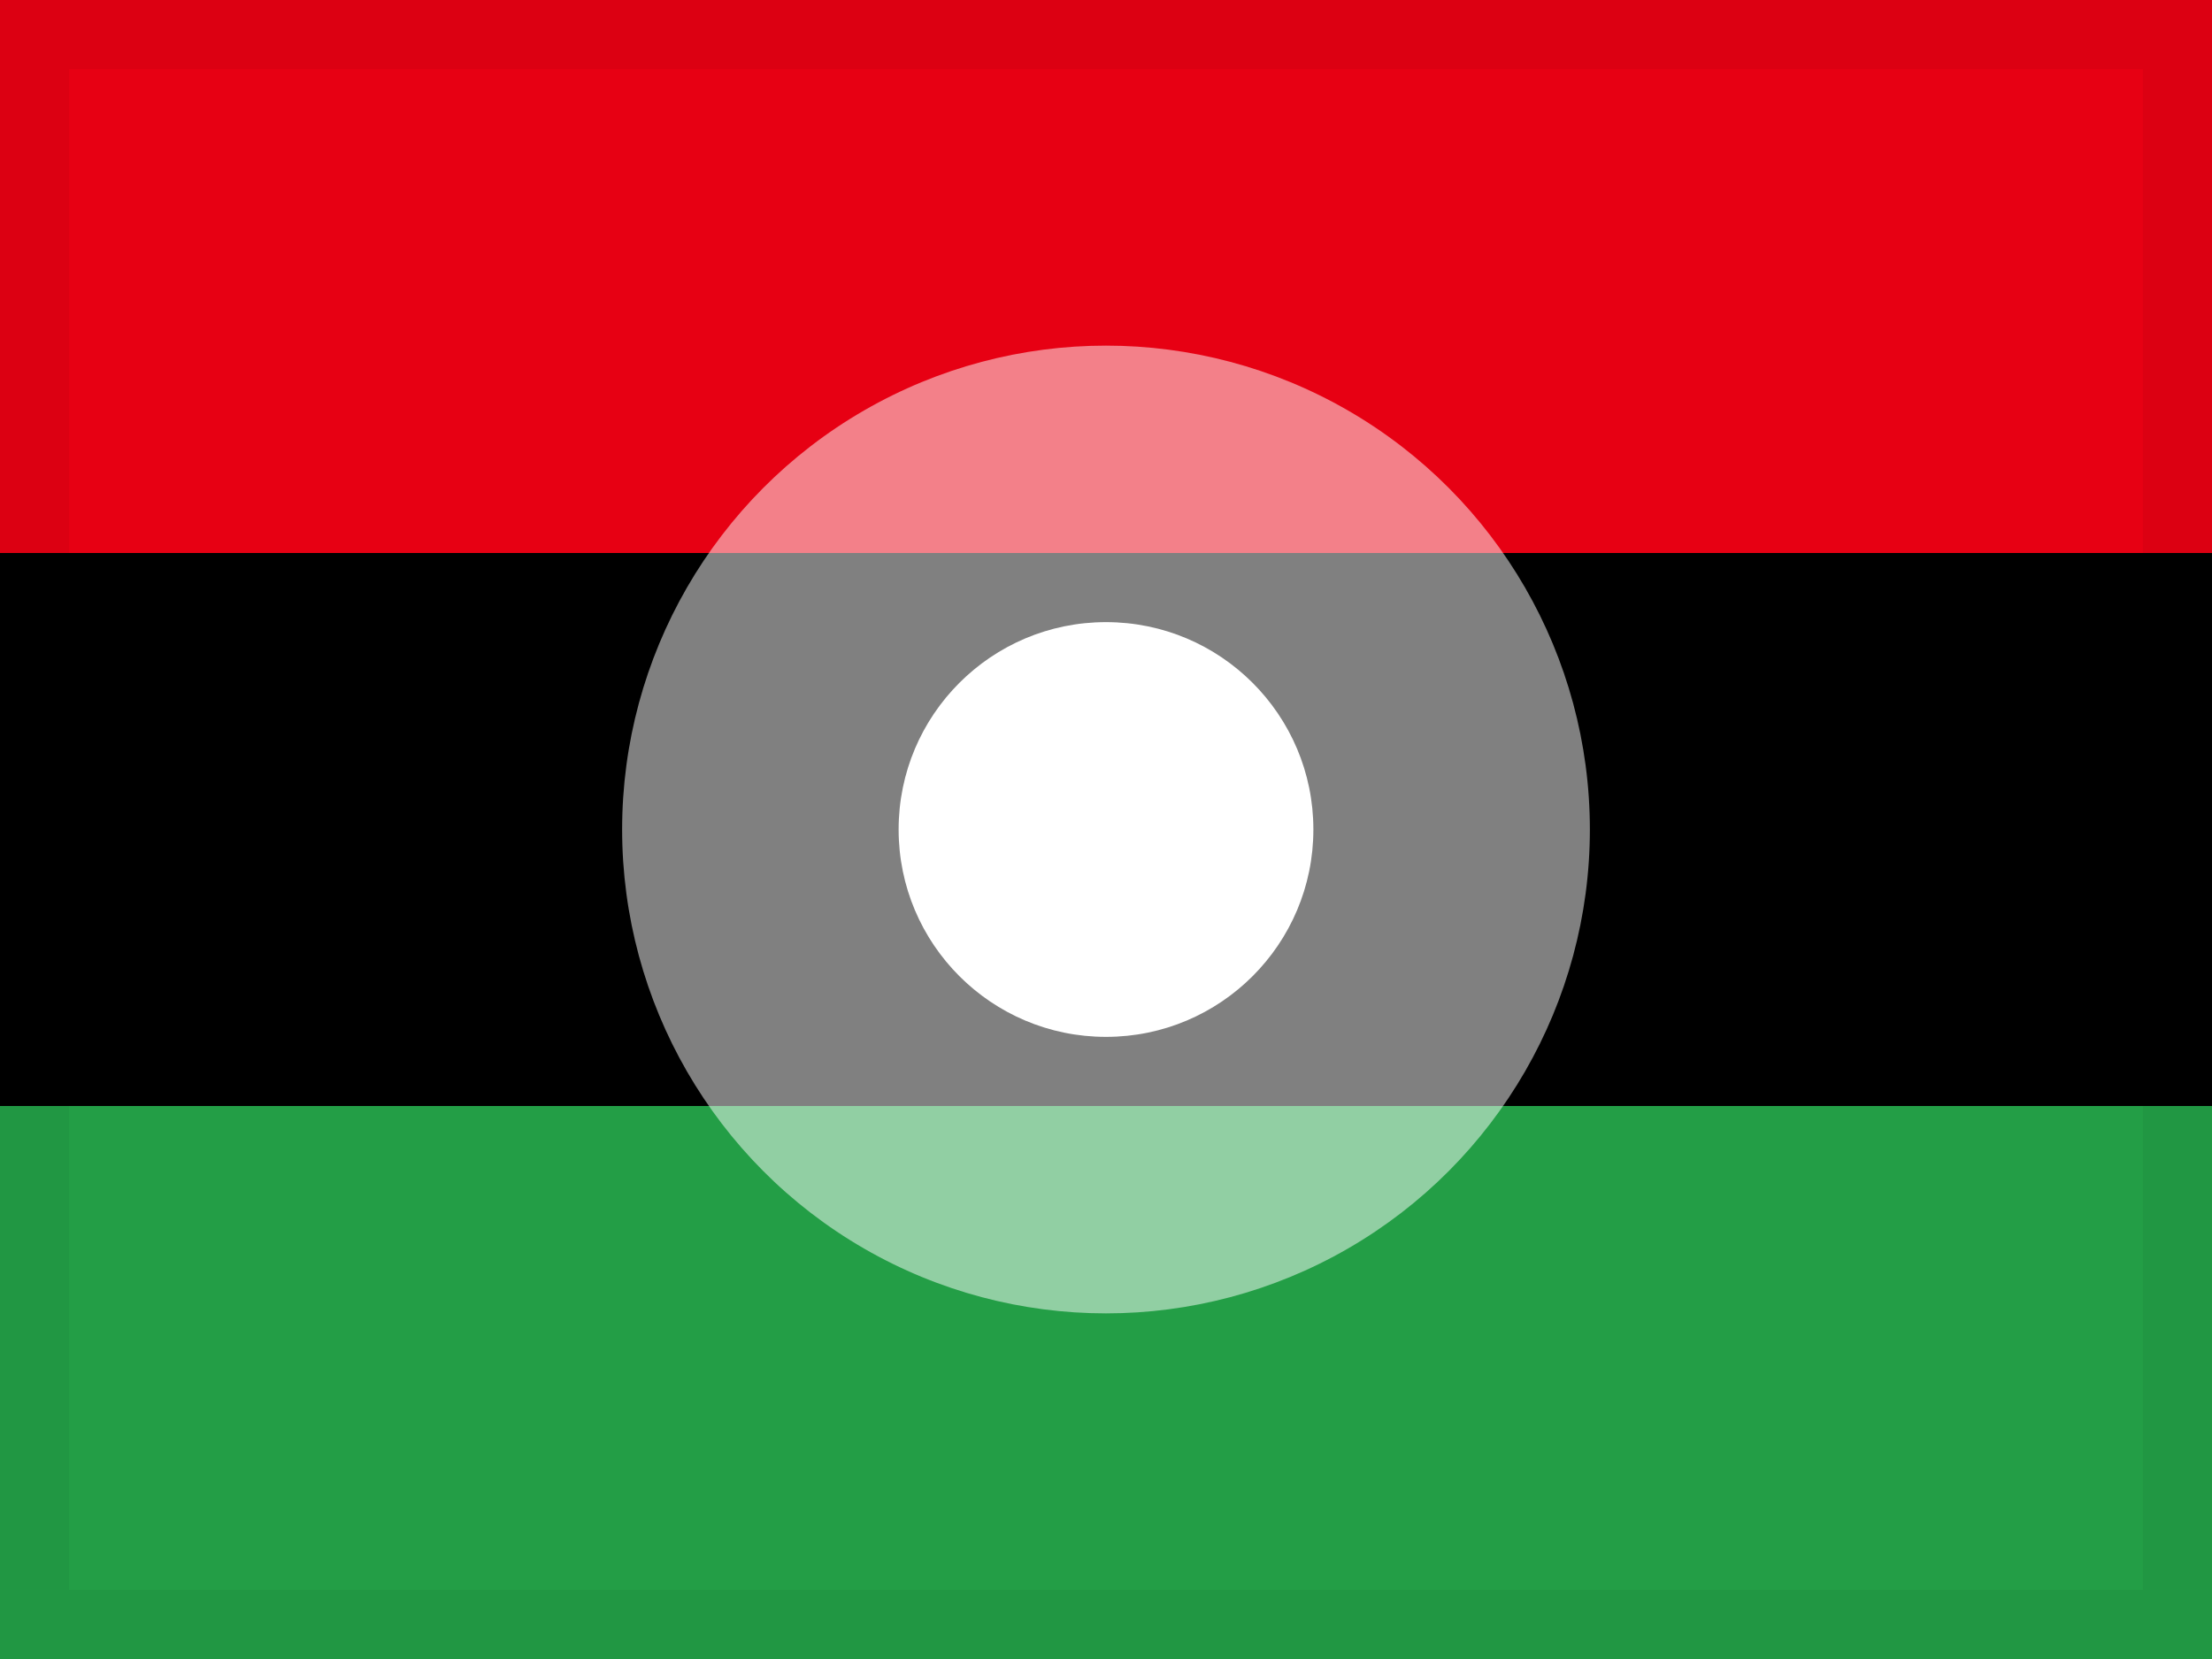
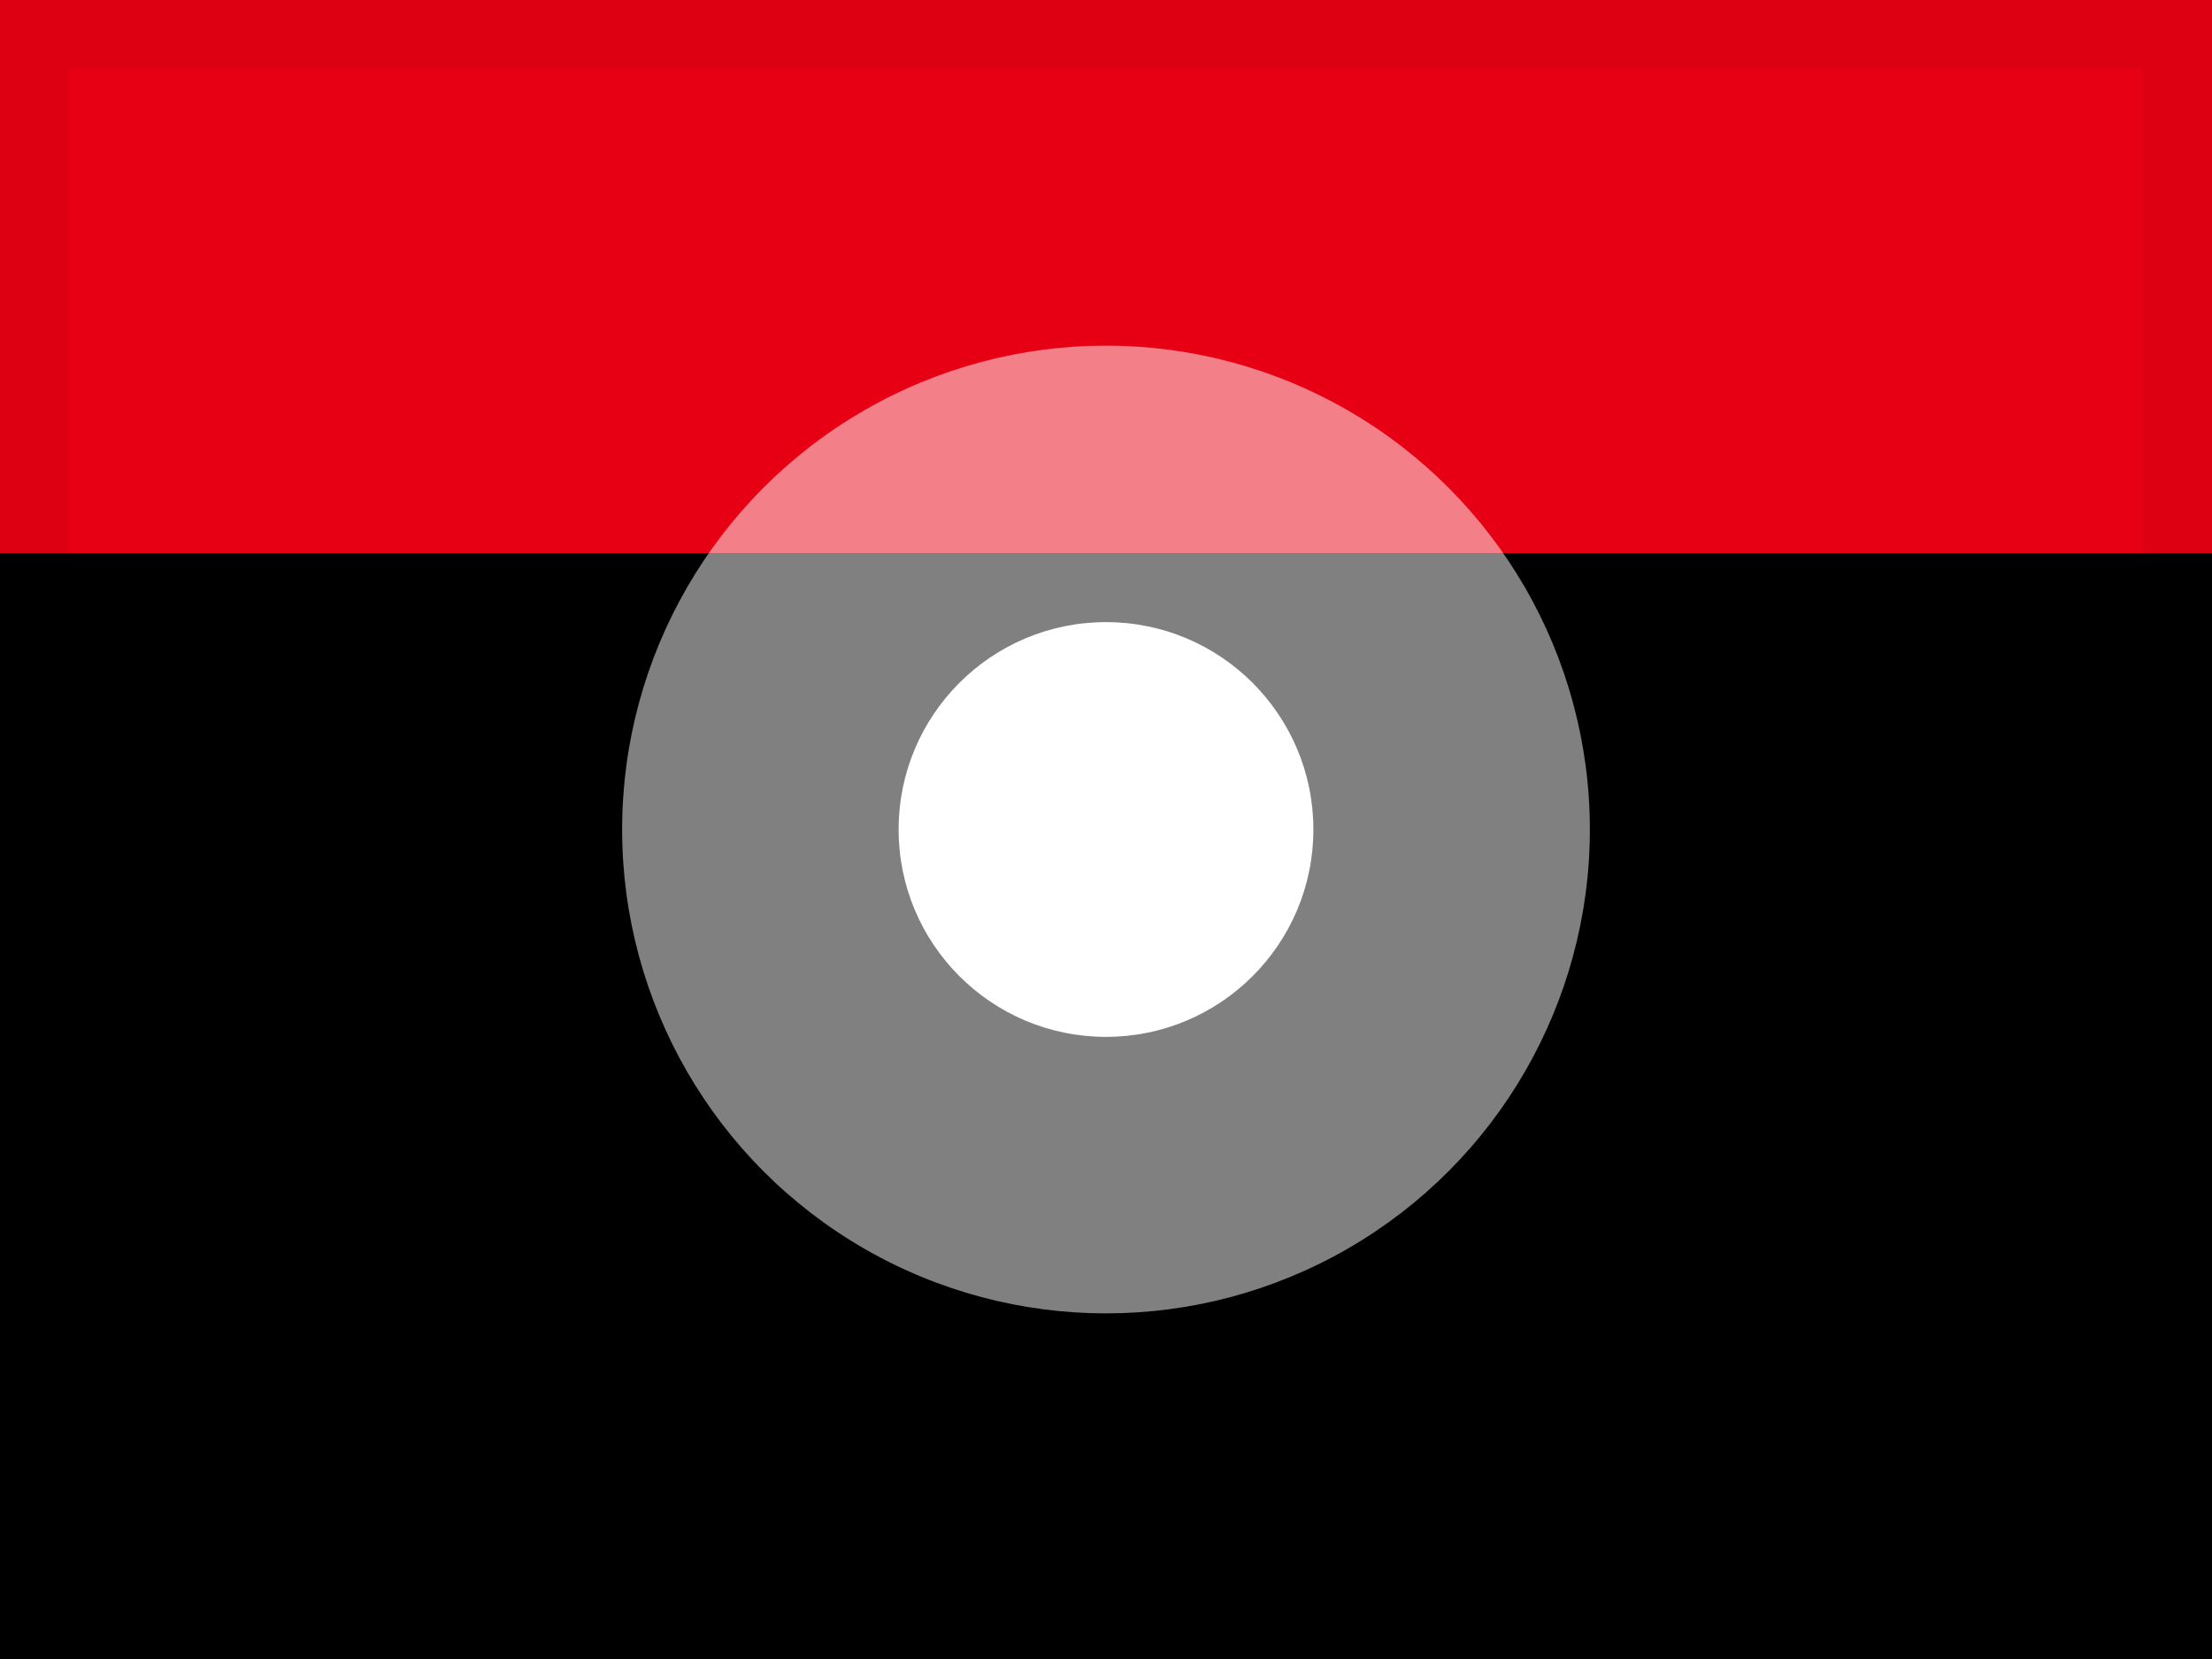
<svg xmlns="http://www.w3.org/2000/svg" width="32px" height="24px" viewBox="0 0 32 24" version="1.1">
  <g id="Page-1" stroke="none" stroke-width="1" fill="none" fill-rule="evenodd">
    <g id="flags" transform="translate(-224, -560)">
      <g id="flag-1444" transform="translate(224, 560)">
        <rect id="flag-1323" fill="#000000" x="0" y="0" width="32" height="24" />
        <rect id="Rectangle-3" fill="#E70013" x="0" y="0" width="32" height="8" />
-         <rect id="Rectangle-3" fill="#239E46" x="0" y="16" width="32" height="8" />
        <circle id="Oval-44" fill="#FFFFFF" opacity="0.5" cx="16" cy="12" r="7" />
        <circle id="Oval-44" fill="#FFFFFF" cx="16" cy="12" r="3" />
        <rect id="Rectangle" stroke-opacity="0.05" stroke="#000000" fill-opacity="0" fill="#FFFFFF" x="0.5" y="0.5" width="31" height="23" />
      </g>
    </g>
  </g>
</svg>